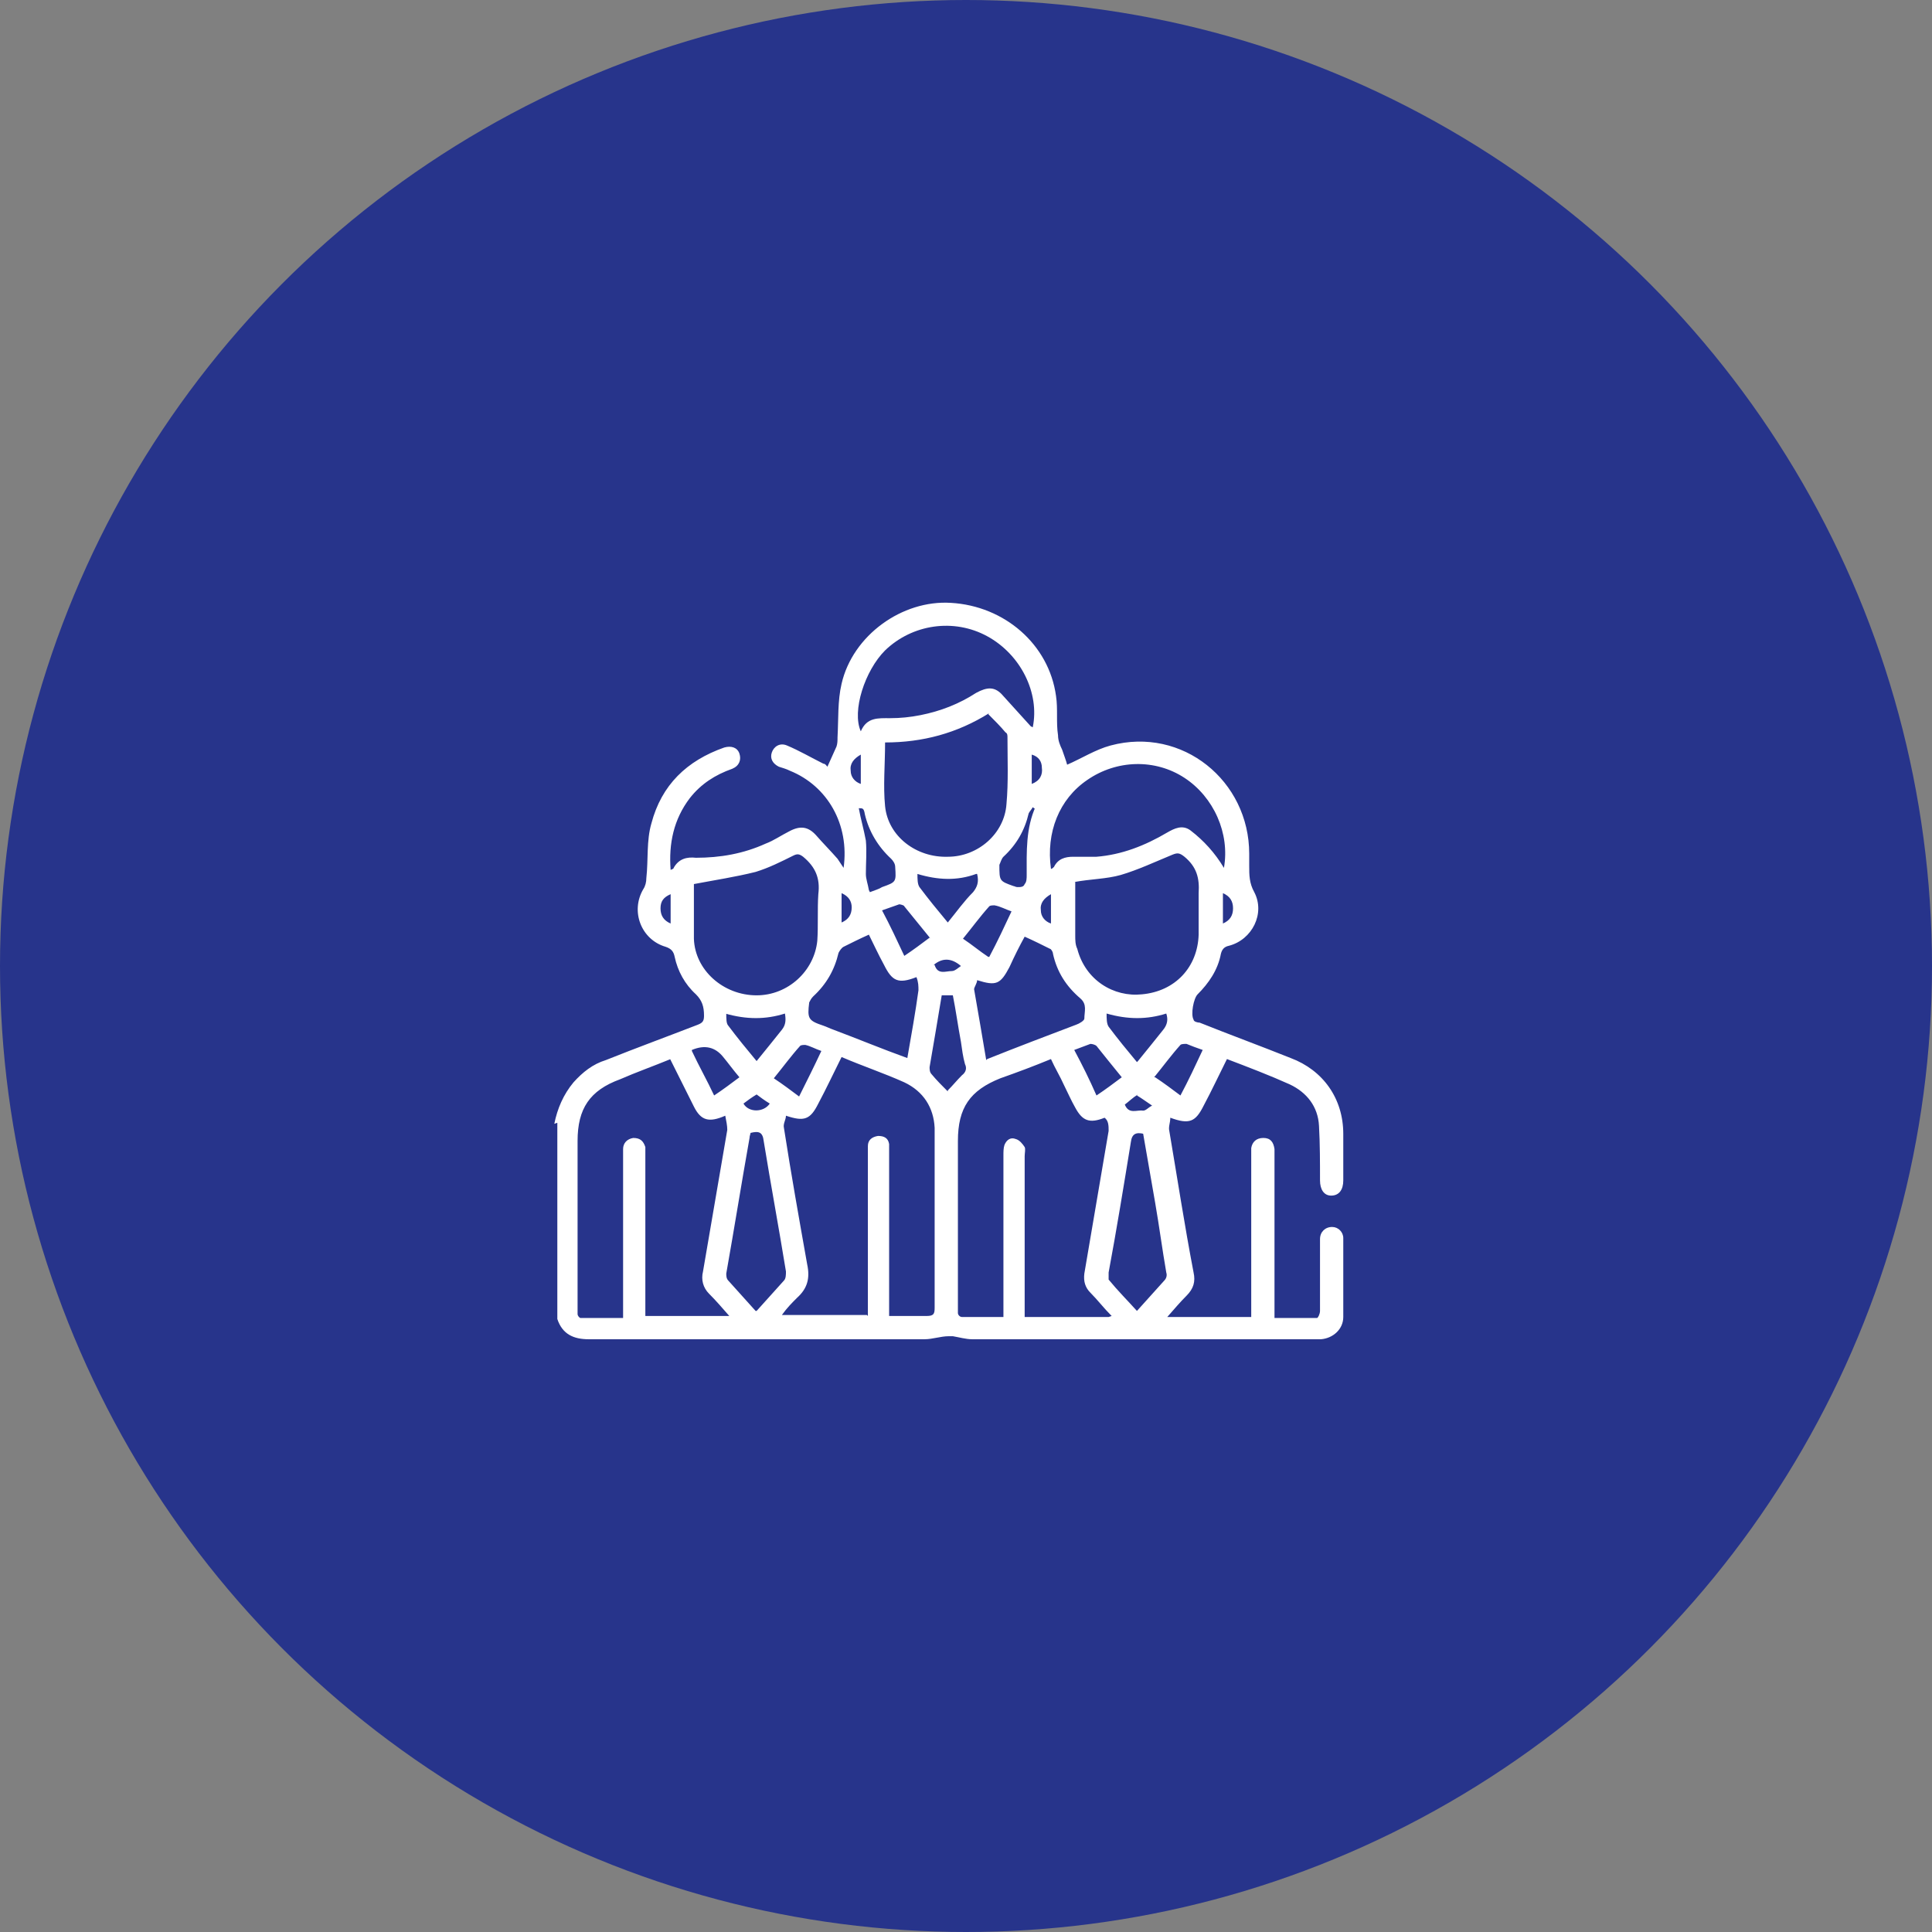
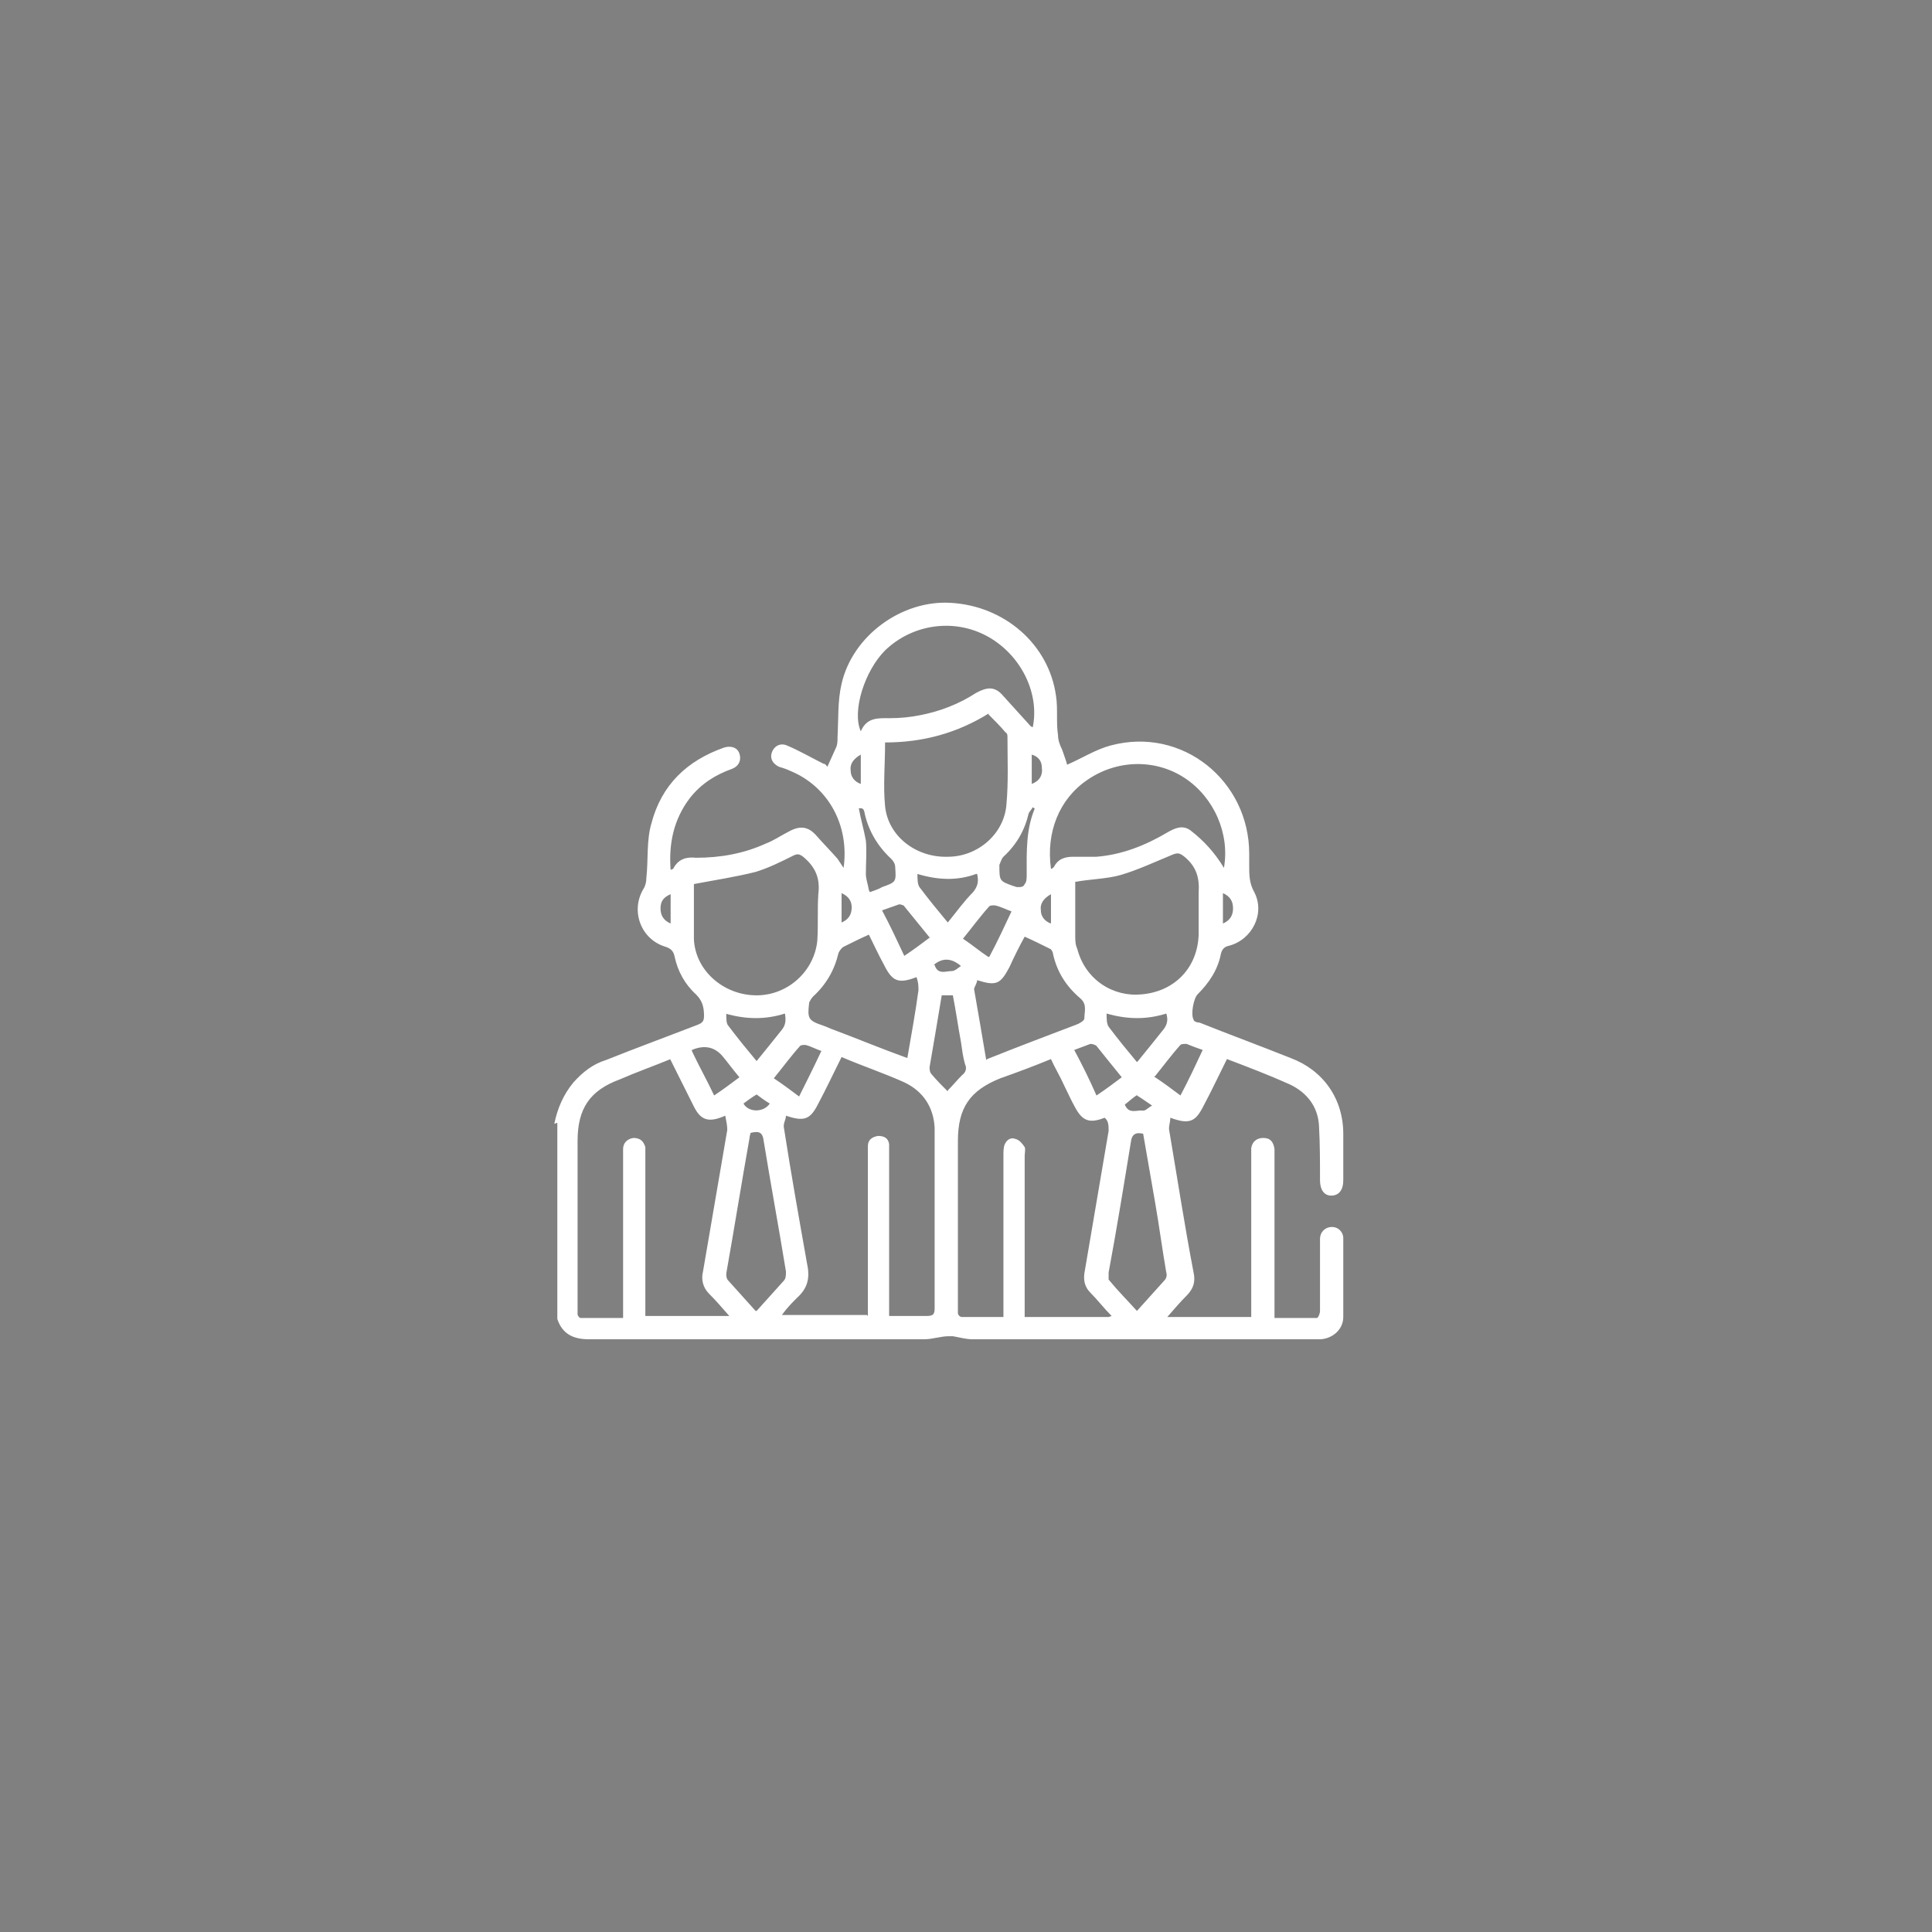
<svg xmlns="http://www.w3.org/2000/svg" version="1.1" viewBox="0 0 191 191">
  <rect x="0" y="0" width="191" height="191" fill="#808080" stroke="none" />
  <defs>
    <style>
      .cls-1 {
        fill: #fff;
      }

      .cls-2 {
        fill: #27348b;
      }
    </style>
  </defs>
  <g>
    <g id="Layer_1">
-       <circle class="cls-2" cx="95.5" cy="95.5" r="95.5" />
      <path class="cls-1" d="M54.8,111.1c.3-1.5.9-2.9,1.9-4.1.9-1,1.9-1.8,3.2-2.2,3-1.2,6-2.3,9.1-3.5.5-.2.6-.4.6-.9,0-.9-.2-1.5-.8-2.1-1.1-1-1.8-2.3-2.1-3.7-.1-.5-.3-.8-.9-1-2.4-.7-3.5-3.5-2.2-5.7.2-.3.3-.7.3-1.1.2-1.8,0-3.7.5-5.4,1-3.8,3.5-6.2,7.2-7.5.7-.2,1.3,0,1.5.6.2.6,0,1.2-.7,1.5-1.7.6-3.1,1.5-4.2,2.9-1.6,2.1-2.1,4.5-1.9,7.1.2-.1.3-.1.3-.2.5-.9,1.3-1.1,2.2-1,2.4,0,4.7-.4,6.9-1.4.8-.3,1.5-.8,2.3-1.2,1.1-.6,1.9-.5,2.7.4.7.8,1.4,1.5,2.1,2.3.2.3.4.6.6.9.6-4.3-1.6-8.1-5.3-9.6-.4-.2-.8-.3-1.1-.4-.6-.3-.9-.8-.7-1.4.2-.6.8-1,1.5-.7,1.2.5,2.4,1.2,3.6,1.8.2,0,.3.2.4.3.3-.7.6-1.3.9-2,.1-.3.1-.6.1-.9.1-1.8,0-3.6.4-5.3,1.1-4.8,6-8.3,10.8-8,5.3.3,9.7,4.1,10.4,9.2.2,1.3,0,2.6.2,3.9,0,.5.2,1,.4,1.4.2.6.4,1.1.5,1.5,1.4-.6,2.8-1.5,4.3-1.9,7.1-1.9,13.7,3.5,13.7,10.7,0,.4,0,.8,0,1.2,0,.9,0,1.7.5,2.6,1.1,2.1-.2,4.7-2.5,5.3-.5.1-.7.4-.8.8-.3,1.6-1.2,2.9-2.3,4-.4.4-.7,2-.4,2.5,0,.2.4.3.6.3,3,1.2,6,2.3,9,3.5,3.2,1.2,5.2,4,5.2,7.5,0,1.5,0,3,0,4.6,0,.9-.4,1.5-1.2,1.5-.7,0-1.1-.6-1.1-1.5,0-1.8,0-3.6-.1-5.4-.1-1.9-1.2-3.3-2.9-4.1-2-.9-4.1-1.7-6.2-2.5-.8,1.6-1.5,3.1-2.3,4.6-.8,1.6-1.4,1.9-3.3,1.2,0,.5-.2.9-.1,1.3.8,4.7,1.5,9.3,2.4,14,.2.9,0,1.6-.7,2.3-.6.6-1.2,1.3-1.9,2.1h8.3v-.9c0-5,0-10,0-15,0-.3,0-.6,0-.8.1-.6.5-1,1.2-1,.7,0,1,.4,1.1,1.1,0,.3,0,.5,0,.8,0,5,0,9.9,0,14.9v1c1.4,0,2.8,0,4.2,0,.1,0,.3-.4.3-.7,0-2.2,0-4.3,0-6.5,0-.2,0-.4,0-.6,0-.7.5-1.2,1.2-1.2.6,0,1.1.5,1.1,1.1,0,2.6,0,5.2,0,7.8,0,1.2-1,2.1-2.2,2.2-.3,0-.7,0-1,0-11.2,0-22.3,0-33.5,0-.6,0-1.3-.2-1.9-.3-.1,0-.3,0-.4,0-.8,0-1.6.3-2.4.3-11.1,0-22.1,0-33.2,0-1.5,0-2.6-.5-3.1-2v-19.4ZM66.3,104.7c-1.7.7-3.4,1.3-5,2-3,1.1-4.2,2.9-4.2,6.1,0,5.5,0,11,0,16.6,0,.2,0,.4,0,.5,0,.2.2.4.3.4,1.4,0,2.8,0,4.2,0v-1c0-5,0-9.9,0-14.9,0-.3,0-.5,0-.8,0-.6.4-1,1-1.1.7,0,1,.3,1.2.9,0,.3,0,.6,0,.8,0,5,0,10,0,15,0,.3,0,.6,0,.9h8.3c-.7-.8-1.3-1.5-2-2.2-.6-.6-.8-1.4-.6-2.2.8-4.7,1.6-9.3,2.4-14,0-.4-.1-.9-.2-1.4-1.6.7-2.4.5-3.1-.9-.8-1.6-1.6-3.2-2.4-4.8ZM85.8,130.1v-1c0-5,0-10,0-15,0-.3,0-.6,0-.8,0-.6.4-.9,1-1,.6,0,1,.2,1.1.8,0,.3,0,.6,0,1,0,5,0,10,0,15,0,.3,0,.6,0,1,1.3,0,2.5,0,3.7,0,.7,0,.8-.2.8-.8,0-4.5,0-8.9,0-13.4,0-1.5,0-2.9,0-4.4-.1-2-1.1-3.6-3-4.5-2-.9-4.1-1.6-6.2-2.5-.8,1.6-1.5,3.1-2.3,4.6-.8,1.6-1.4,1.8-3.2,1.2,0,.4-.3.8-.2,1.2.7,4.5,1.5,9,2.3,13.5.3,1.4,0,2.4-1,3.3-.5.5-1,1-1.5,1.7h8.4ZM109.9,130.1c-.8-.8-1.4-1.6-2.1-2.3-.5-.5-.7-1.1-.6-1.9.8-4.7,1.6-9.4,2.4-14.1,0-.5,0-1-.4-1.3-1.5.6-2.2.3-2.9-1-.4-.7-.7-1.4-1.1-2.2-.4-.9-.9-1.7-1.3-2.6-1.7.7-3.3,1.3-5,1.9-3,1.2-4.2,2.9-4.2,6.2,0,5.4,0,10.9,0,16.3,0,.2,0,.5,0,.7,0,.2.2.4.4.4,1.4,0,2.7,0,4.1,0v-1c0-5,0-10,0-15,0-.3,0-.7.1-1,.2-.5.6-.8,1.1-.6.4.1.7.5.9.8.1.2,0,.6,0,.9,0,5,0,10,0,15v.9h8.3ZM68.6,87.3c0,1.7,0,3.6,0,5.5.1,3.1,2.9,5.6,6.2,5.6,3.1,0,5.7-2.4,6-5.4.1-1.5,0-3.1.1-4.6.2-1.6-.3-2.7-1.5-3.7-.4-.3-.6-.3-1-.1-1.2.6-2.4,1.2-3.7,1.6-2,.5-4,.8-6.1,1.2ZM97.8,70.5c-3.2,2-6.6,2.9-10.3,2.9,0,2.2-.2,4.3,0,6.3.3,3,3.1,5.1,6.2,5,3,0,5.6-2.3,5.8-5.2.2-2.2.1-4.4.1-6.6,0-.2,0-.4-.2-.5-.5-.6-1.1-1.2-1.7-1.8ZM106.3,87.2c0,1.7,0,3.5,0,5.3,0,.4,0,.9.2,1.3.8,3.1,3.6,4.8,6.4,4.5,3.3-.3,5.5-2.7,5.6-5.9,0-1.4,0-2.7,0-4.1.1-1.5-.2-2.6-1.4-3.6-.5-.4-.7-.4-1.2-.2-1.7.7-3.4,1.5-5.1,2-1.4.4-3,.4-4.6.7ZM121,85.8c.6-3.4-1-7-3.9-8.9-2.9-1.9-6.7-1.8-9.6.2-2.8,1.9-4.1,5.2-3.6,8.8.1,0,.2-.1.3-.2.4-.8,1.1-1,1.9-1,.8,0,1.6,0,2.3,0,2.5-.2,4.8-1.1,7-2.4.7-.4,1.5-.8,2.3-.2,1.3,1,2.4,2.2,3.3,3.7ZM102.1,71.9c.7-3.4-1.2-7.2-4.5-9-3.3-1.8-7.4-1.2-10.1,1.4-2,2-3.3,6-2.4,8,.6-1.4,1.7-1.3,2.9-1.3,1,0,2-.1,3-.3,2-.4,3.8-1.1,5.5-2.2,1.1-.6,1.8-.6,2.5.1,1,1.1,2,2.2,2.9,3.2ZM85.9,92.4c-.9.4-1.7.8-2.5,1.2-.2.1-.4.4-.5.6-.4,1.7-1.2,3.1-2.5,4.3-.2.2-.3.4-.4.6-.2,1.6-.1,1.8,1.4,2.3.3.1.7.3,1,.4,2.4.9,4.8,1.9,7.3,2.8.4-2.3.8-4.5,1.1-6.7,0-.4,0-.8-.2-1.3-1.8.7-2.4.4-3.2-1.2-.6-1.1-1.1-2.2-1.6-3.2ZM97.6,104.7c3-1.2,5.9-2.3,8.8-3.4.3-.1.8-.4.8-.6,0-.7.3-1.4-.4-2-1.4-1.2-2.3-2.6-2.7-4.4,0-.2-.2-.5-.3-.5-.8-.4-1.6-.8-2.5-1.2-.5.9-1,1.9-1.5,3-.9,1.7-1.3,1.9-3.2,1.3,0,.3-.3.7-.3.9.4,2.3.8,4.6,1.2,7ZM74.8,129.6c.9-1,1.8-2,2.7-3,.2-.2.2-.6.2-.9-.7-4.3-1.5-8.6-2.2-12.9-.1-.9-.5-1-1.3-.8,0,.1-.1.3-.1.5-.8,4.5-1.5,8.9-2.3,13.4,0,.2,0,.5.2.7.9,1,1.8,2,2.7,3ZM113.1,112.1c-.8-.2-1.2,0-1.3.8-.7,4.3-1.4,8.6-2.2,12.9,0,.2,0,.6,0,.7.9,1.1,1.9,2.1,2.8,3.1.9-1,1.8-2,2.7-3,.2-.2.3-.5.2-.8-.4-2.3-.7-4.6-1.1-6.9-.4-2.3-.8-4.6-1.2-6.9ZM93.7,107.8c.5-.5.9-1,1.4-1.5.4-.3.5-.7.3-1.1-.2-.7-.3-1.5-.4-2.2-.3-1.6-.5-3.1-.8-4.6h-1.1c-.4,2.4-.8,4.8-1.2,7.1,0,.2,0,.5.2.7.5.6,1,1.1,1.6,1.7ZM71.8,100.2c0,.5,0,1,.2,1.2.9,1.2,1.8,2.3,2.8,3.5.9-1.1,1.7-2.1,2.5-3.1.4-.5.4-1,.3-1.6-1.9.6-3.8.6-5.9,0ZM112.5,104.9c.9-1.1,1.7-2.1,2.5-3.1.4-.5.5-1,.3-1.6-1.9.6-3.8.6-5.9,0,0,.5,0,1,.2,1.3.9,1.2,1.8,2.3,2.8,3.5ZM96.5,86.4c-1.9.7-3.8.6-5.8,0,0,.5,0,1,.2,1.3.9,1.2,1.8,2.3,2.8,3.5.9-1.1,1.6-2.1,2.5-3,.4-.5.6-1,.4-1.8ZM86,88.2c.5-.2.9-.3,1.2-.5,1.4-.5,1.4-.5,1.3-2,0-.3-.2-.6-.4-.8-1.3-1.2-2.2-2.7-2.6-4.4-.1-.6-.2-.6-.6-.6.2,1.1.5,2.1.7,3.2.1,1.1,0,2.2,0,3.3,0,.5.2,1,.3,1.6ZM102.4,80c0,0-.2-.1-.3-.2-.1.2-.3.4-.4.6-.4,1.7-1.2,3.1-2.5,4.3-.2.2-.3.6-.4.8,0,1.6,0,1.6,1.4,2.1.1,0,.2.1.4.1.3,0,.6,0,.7-.3.2-.2.2-.6.2-.9,0-2.3-.1-4.6.9-6.8ZM114.2,106.5c.9.6,1.7,1.2,2.5,1.8.8-1.5,1.5-3,2.2-4.5-.6-.2-1.1-.4-1.6-.6-.2,0-.5,0-.6.1-.9,1-1.7,2.1-2.6,3.2ZM110.9,106.5c-.9-1.1-1.7-2.1-2.5-3.1-.1-.1-.4-.2-.6-.2-.5.2-1.1.4-1.6.6.8,1.5,1.5,2.9,2.2,4.5.9-.6,1.7-1.2,2.5-1.8ZM97.8,94.6c.8-1.5,1.5-3,2.2-4.5-.6-.2-1.1-.5-1.7-.6-.1,0-.4,0-.5.1-.9,1-1.7,2.1-2.6,3.2.9.6,1.6,1.2,2.5,1.8ZM81.2,103.9c-.6-.2-1.1-.5-1.6-.6-.1,0-.4,0-.5.1-.9,1-1.7,2.1-2.6,3.2.9.6,1.7,1.2,2.5,1.8.8-1.6,1.5-3,2.2-4.5ZM68.4,103.9c.7,1.5,1.5,2.9,2.2,4.4.9-.6,1.7-1.2,2.5-1.8-.6-.7-1.1-1.4-1.6-2q-1.2-1.5-3.1-.7ZM92,92.8c-.9-1.1-1.7-2.1-2.6-3.2,0-.1-.4-.2-.5-.2-.6.2-1.1.4-1.7.6.8,1.5,1.5,3,2.2,4.5.9-.6,1.7-1.2,2.5-1.8ZM92.4,95.4c.3,1,1.1.6,1.7.6.3,0,.6-.3.9-.5q-1.4-1.2-2.7-.1ZM76.1,109.1c-.5-.3-.9-.6-1.3-.9-.5.3-.9.6-1.3.9.5.9,2,.9,2.6,0ZM112.5,108.2c-.5.3-.9.7-1.3,1,.4,1,1.2.5,1.8.6.3,0,.5-.3.9-.5-.6-.4-1-.7-1.5-1ZM120.9,88.3v3c.7-.3,1-.8,1-1.5,0-.7-.3-1.2-1-1.5ZM66.3,91.3v-2.9c-.7.3-1,.7-1,1.4,0,.7.3,1.2,1,1.5ZM85.1,74.6c-.7.4-1.1.9-1,1.6,0,.6.4,1.1,1,1.3v-2.9ZM102,77.5c.8-.3,1.1-.9,1-1.6,0-.6-.3-1.1-1-1.3v2.9ZM83.2,88.3v2.9c.7-.3,1-.8,1-1.5,0-.6-.3-1.1-1-1.4ZM103.9,91.3v-2.9c-.7.4-1.1.9-1,1.6,0,.6.4,1.1,1,1.3Z" />
    </g>
  </g>
</svg>